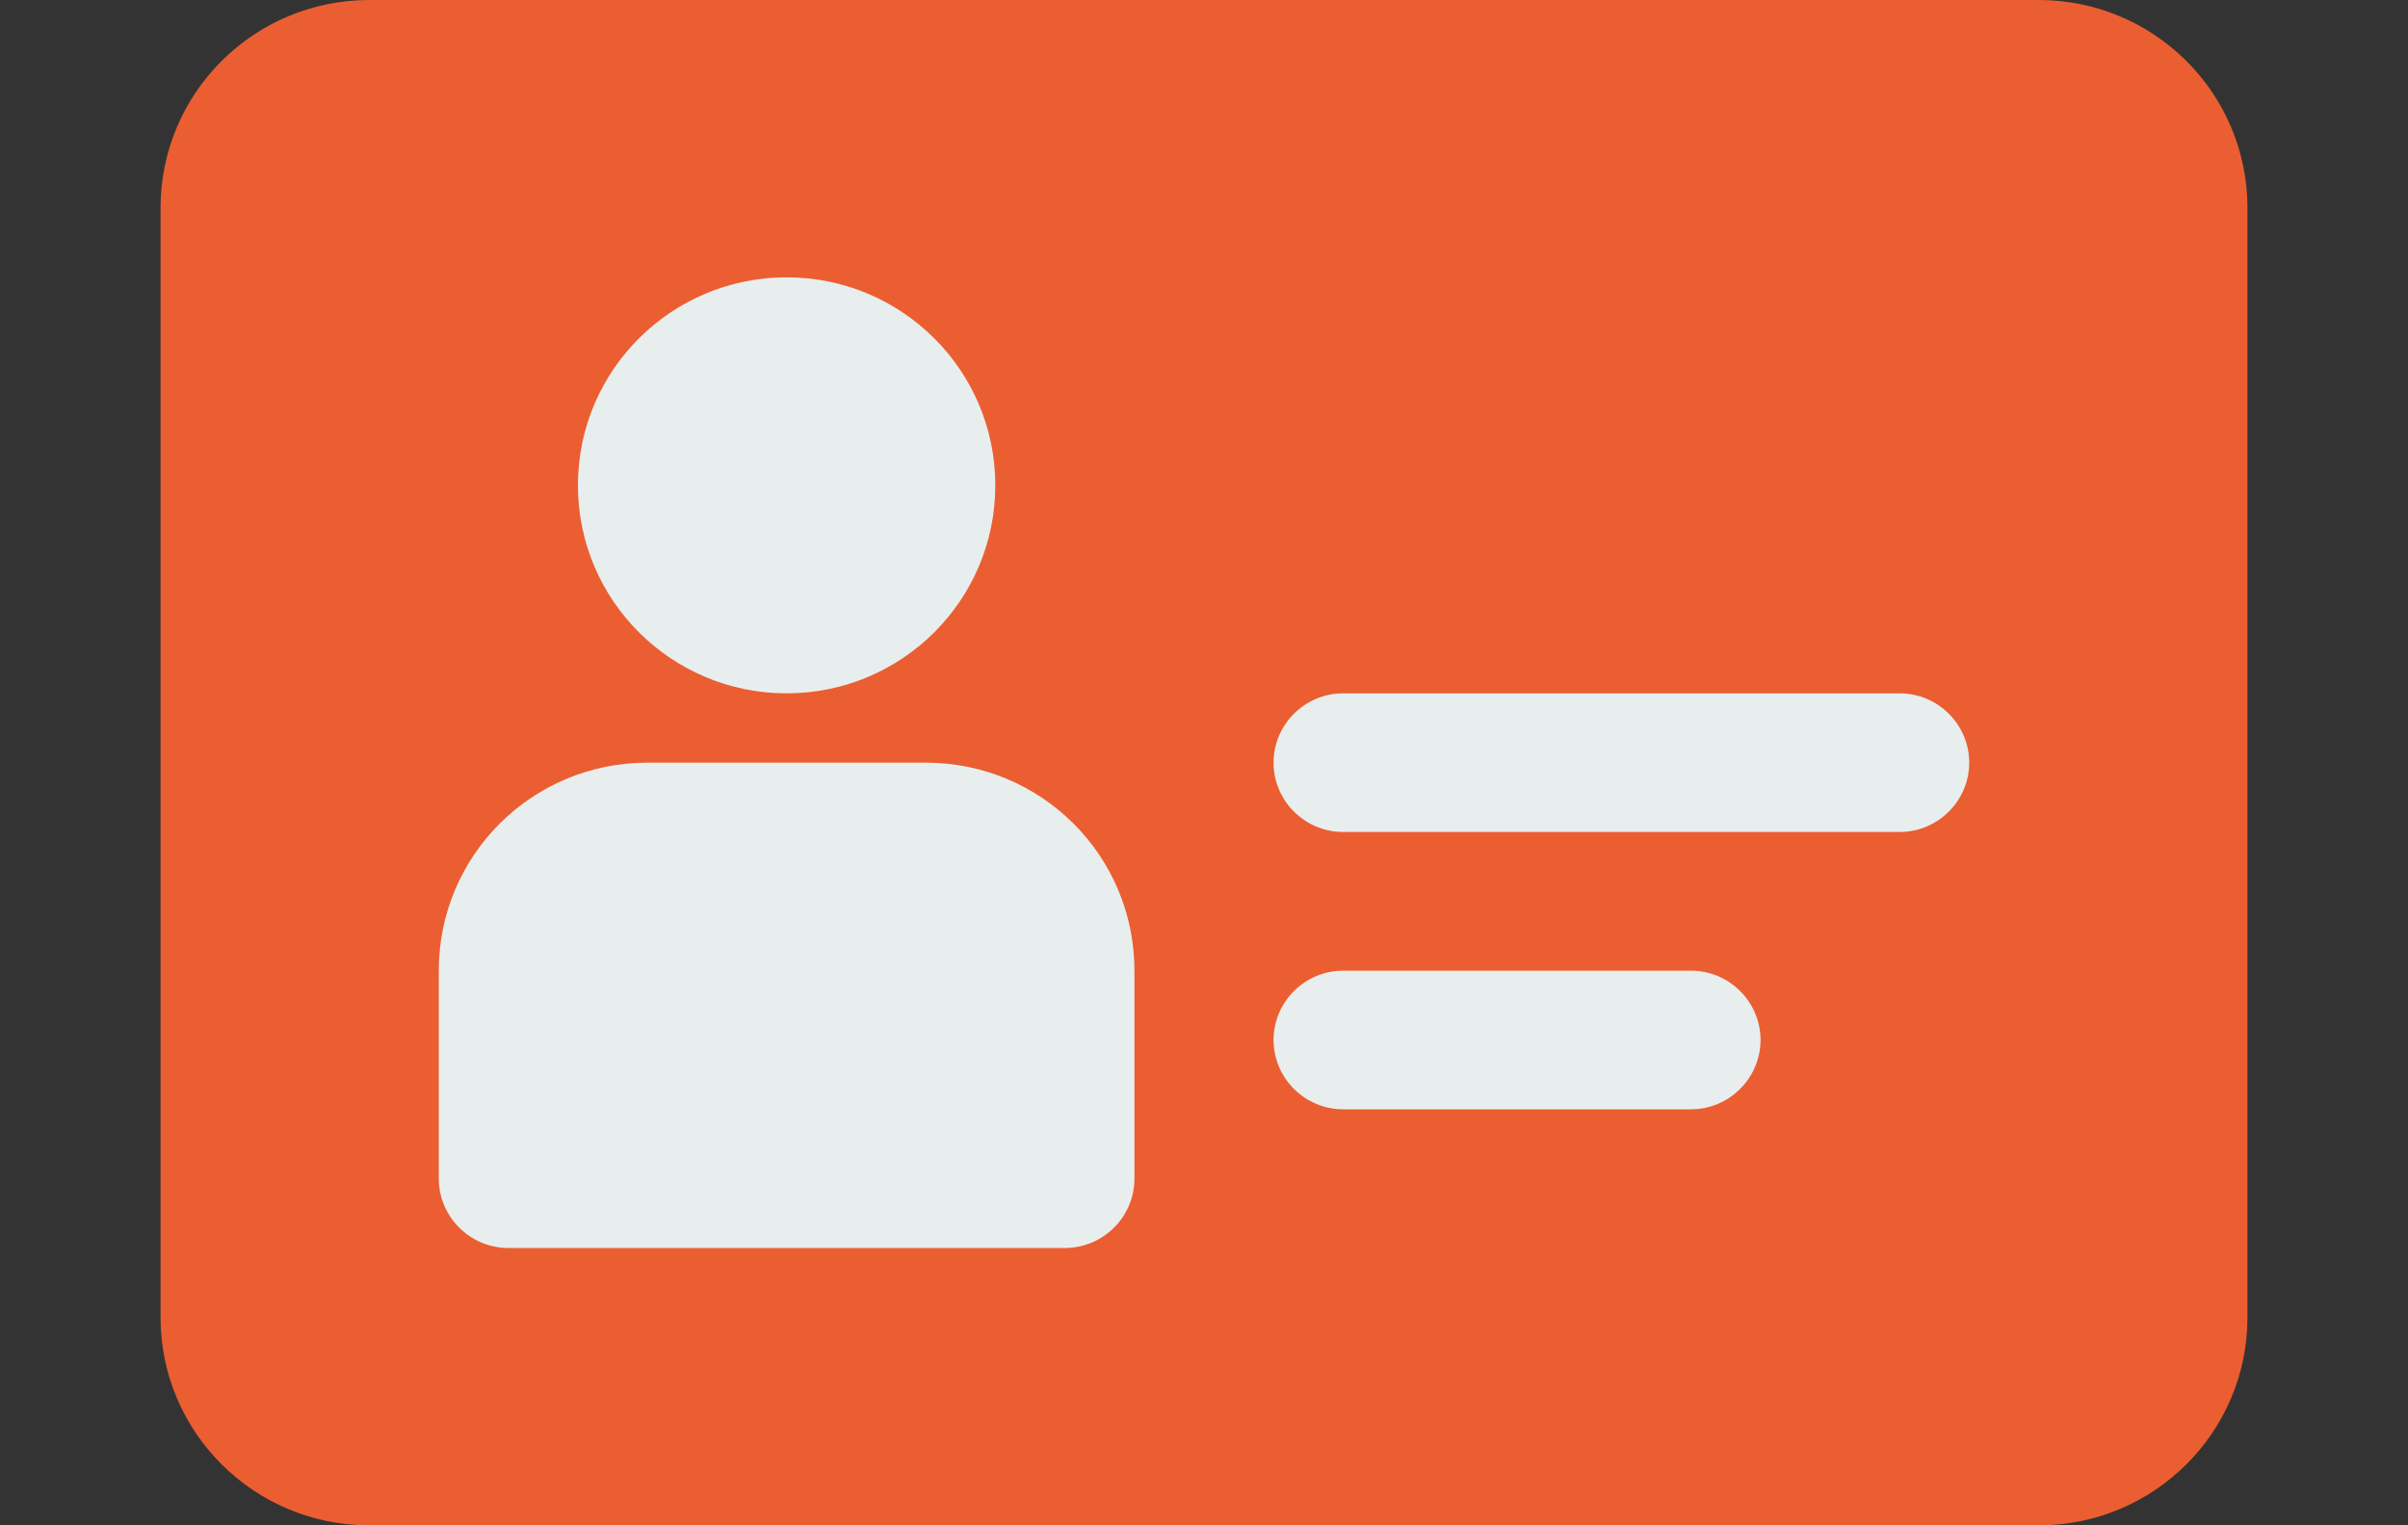
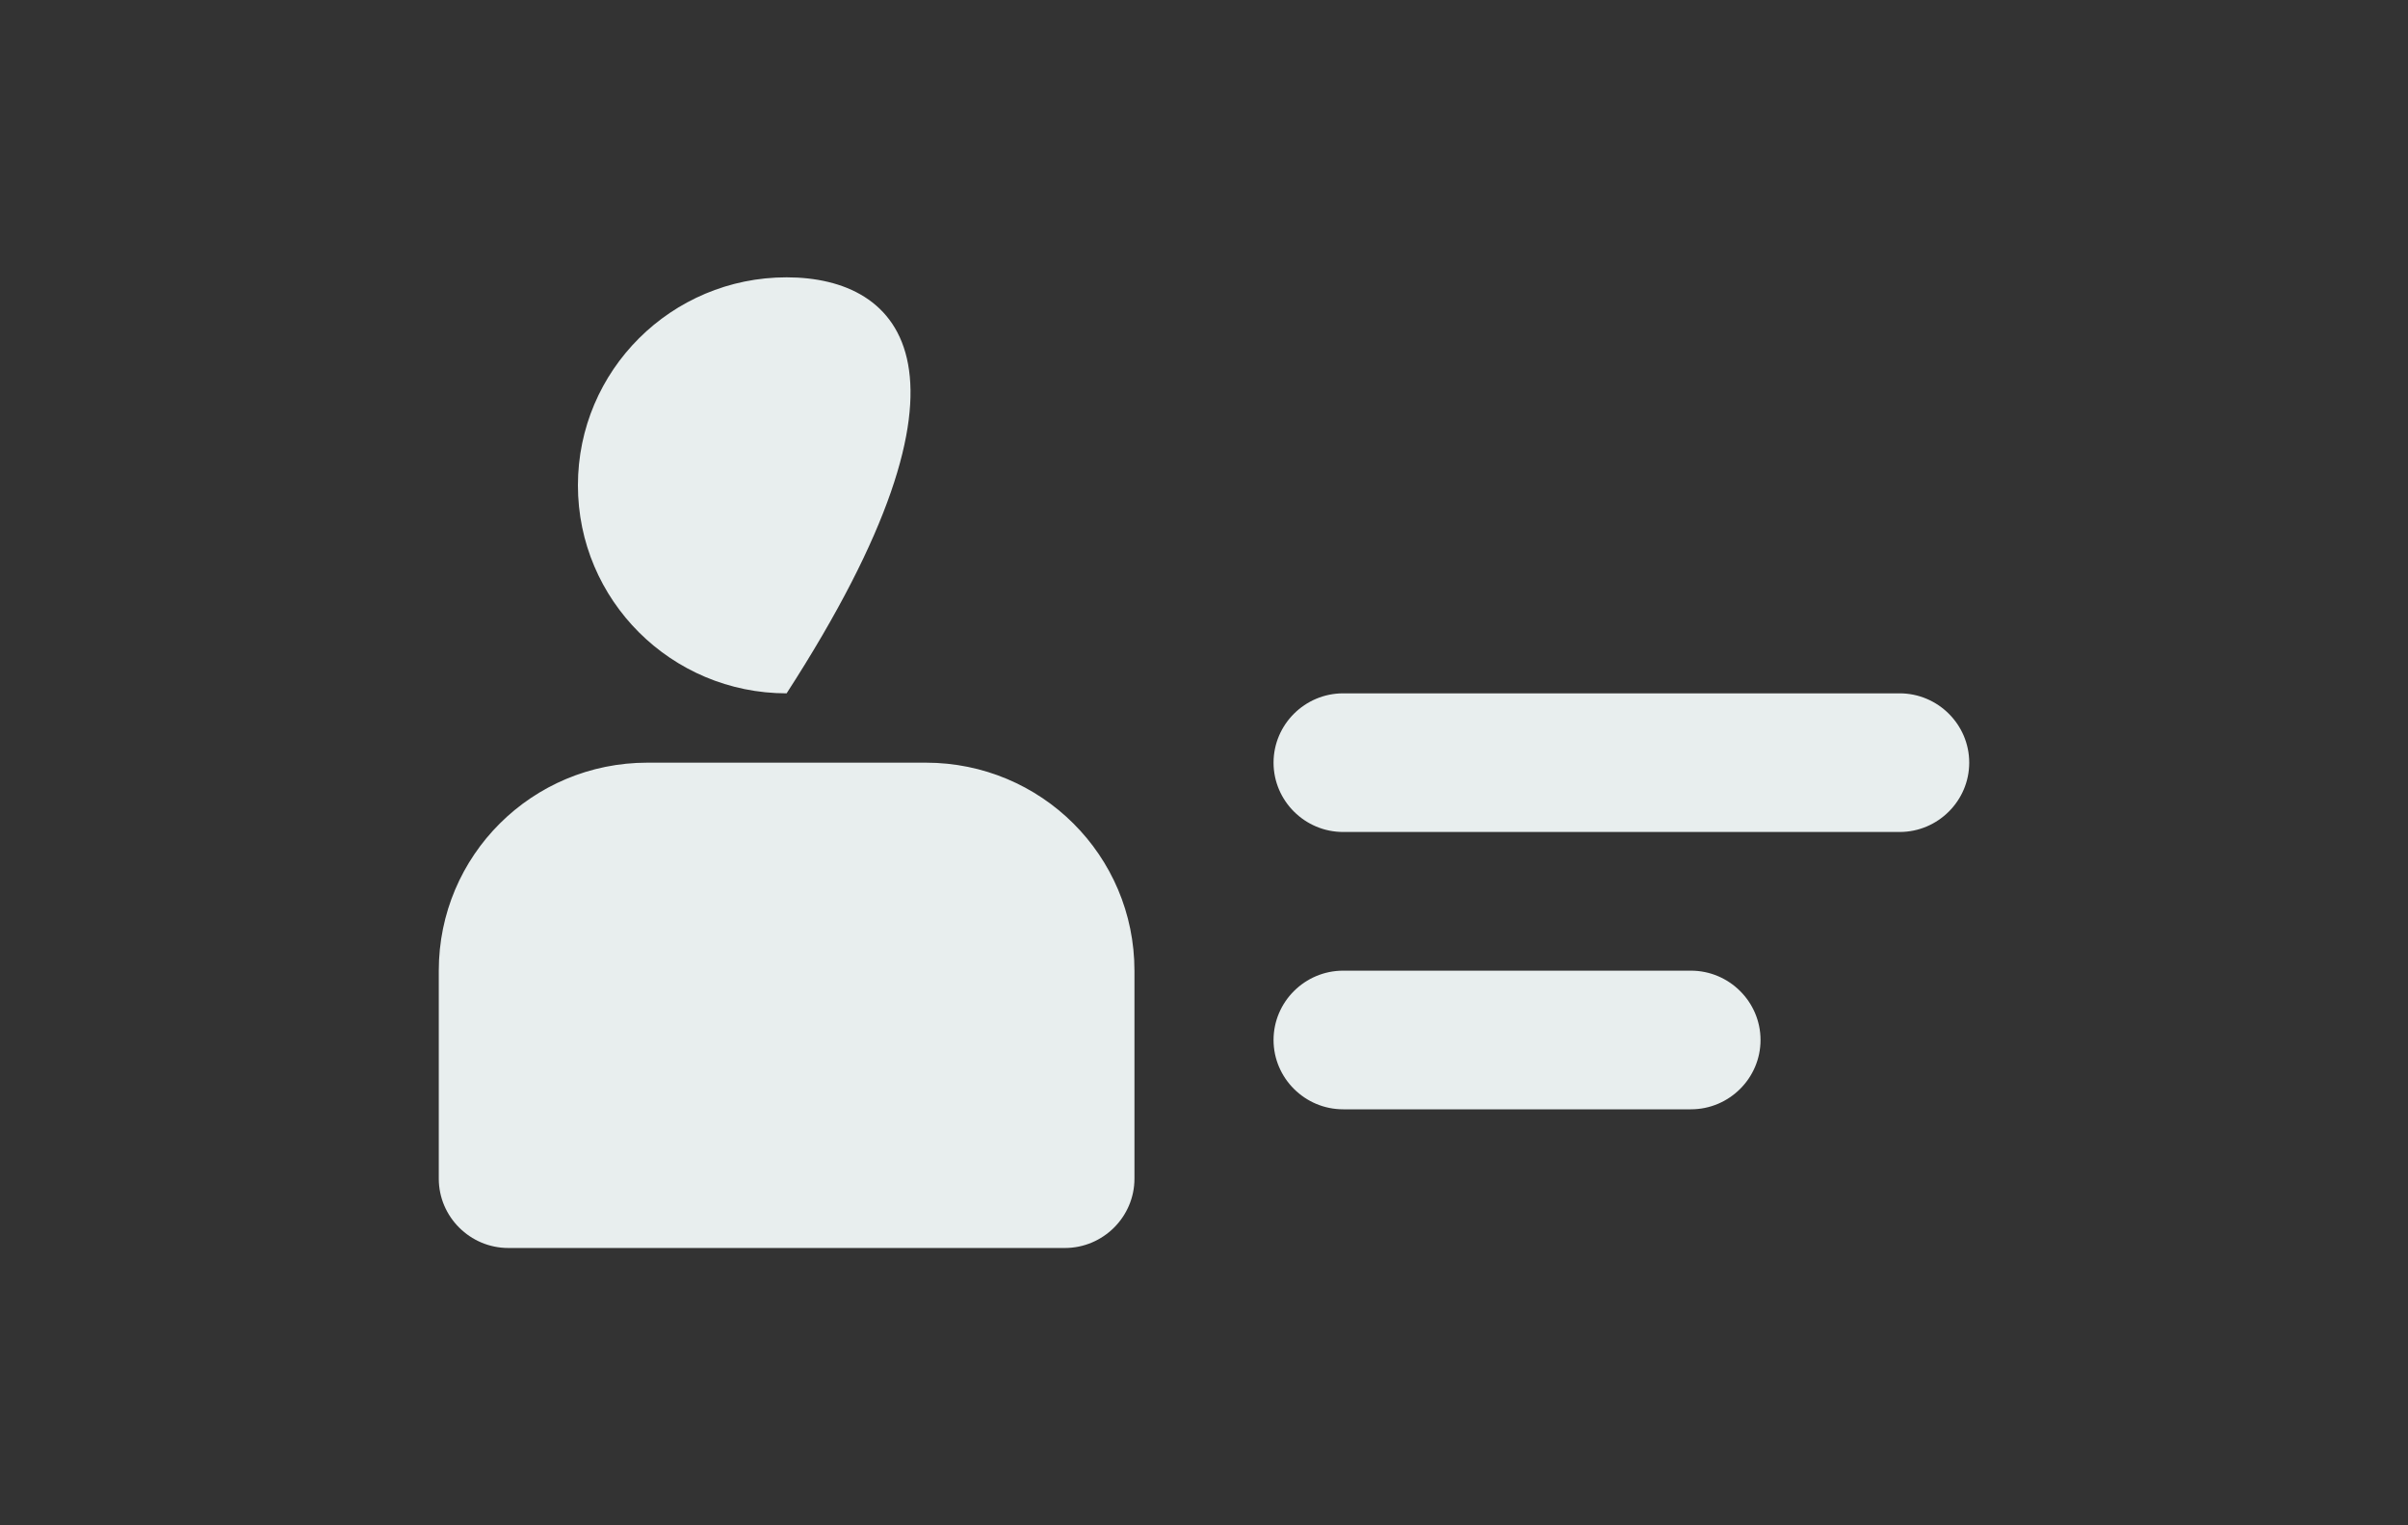
<svg xmlns="http://www.w3.org/2000/svg" width="60" height="38" viewBox="0 0 60 38" fill="none">
  <rect x="0" y="0" width="60" height="38" fill="#333333" stroke="none" />
-   <path d="M50.8 0H9.2C6.328 0 4 2.32 4 5.182V32.818C4 35.68 6.328 38 9.2 38H50.8C53.672 38 56 35.68 56 32.818V5.182C56 2.32 53.672 0 50.8 0Z" fill="#EB5E31" />
-   <path d="M19.6 17.273C22.472 17.273 24.8 14.953 24.8 12.091C24.8 9.229 22.472 6.909 19.6 6.909C16.728 6.909 14.4 9.229 14.4 12.091C14.4 14.953 16.728 17.273 19.6 17.273Z" fill="#E8EEEE" />
+   <path d="M19.6 17.273C24.8 9.229 22.472 6.909 19.6 6.909C16.728 6.909 14.4 9.229 14.4 12.091C14.4 14.953 16.728 17.273 19.6 17.273Z" fill="#E8EEEE" />
  <path d="M23.067 19H16.133C13.256 19 10.933 21.314 10.933 24.182V29.364C10.933 30.314 11.713 31.091 12.667 31.091H26.533C27.487 31.091 28.267 30.314 28.267 29.364V24.182C28.267 21.314 25.944 19 23.067 19ZM47.333 17.273H33.467C32.513 17.273 31.733 18.05 31.733 19C31.733 19.95 32.513 20.727 33.467 20.727H47.333C48.287 20.727 49.067 19.95 49.067 19C49.067 18.05 48.287 17.273 47.333 17.273ZM42.133 24.182H33.467C32.513 24.182 31.733 24.959 31.733 25.909C31.733 26.859 32.513 27.636 33.467 27.636H42.133C43.087 27.636 43.867 26.859 43.867 25.909C43.867 24.959 43.087 24.182 42.133 24.182Z" fill="#E8EEEE" />
</svg>